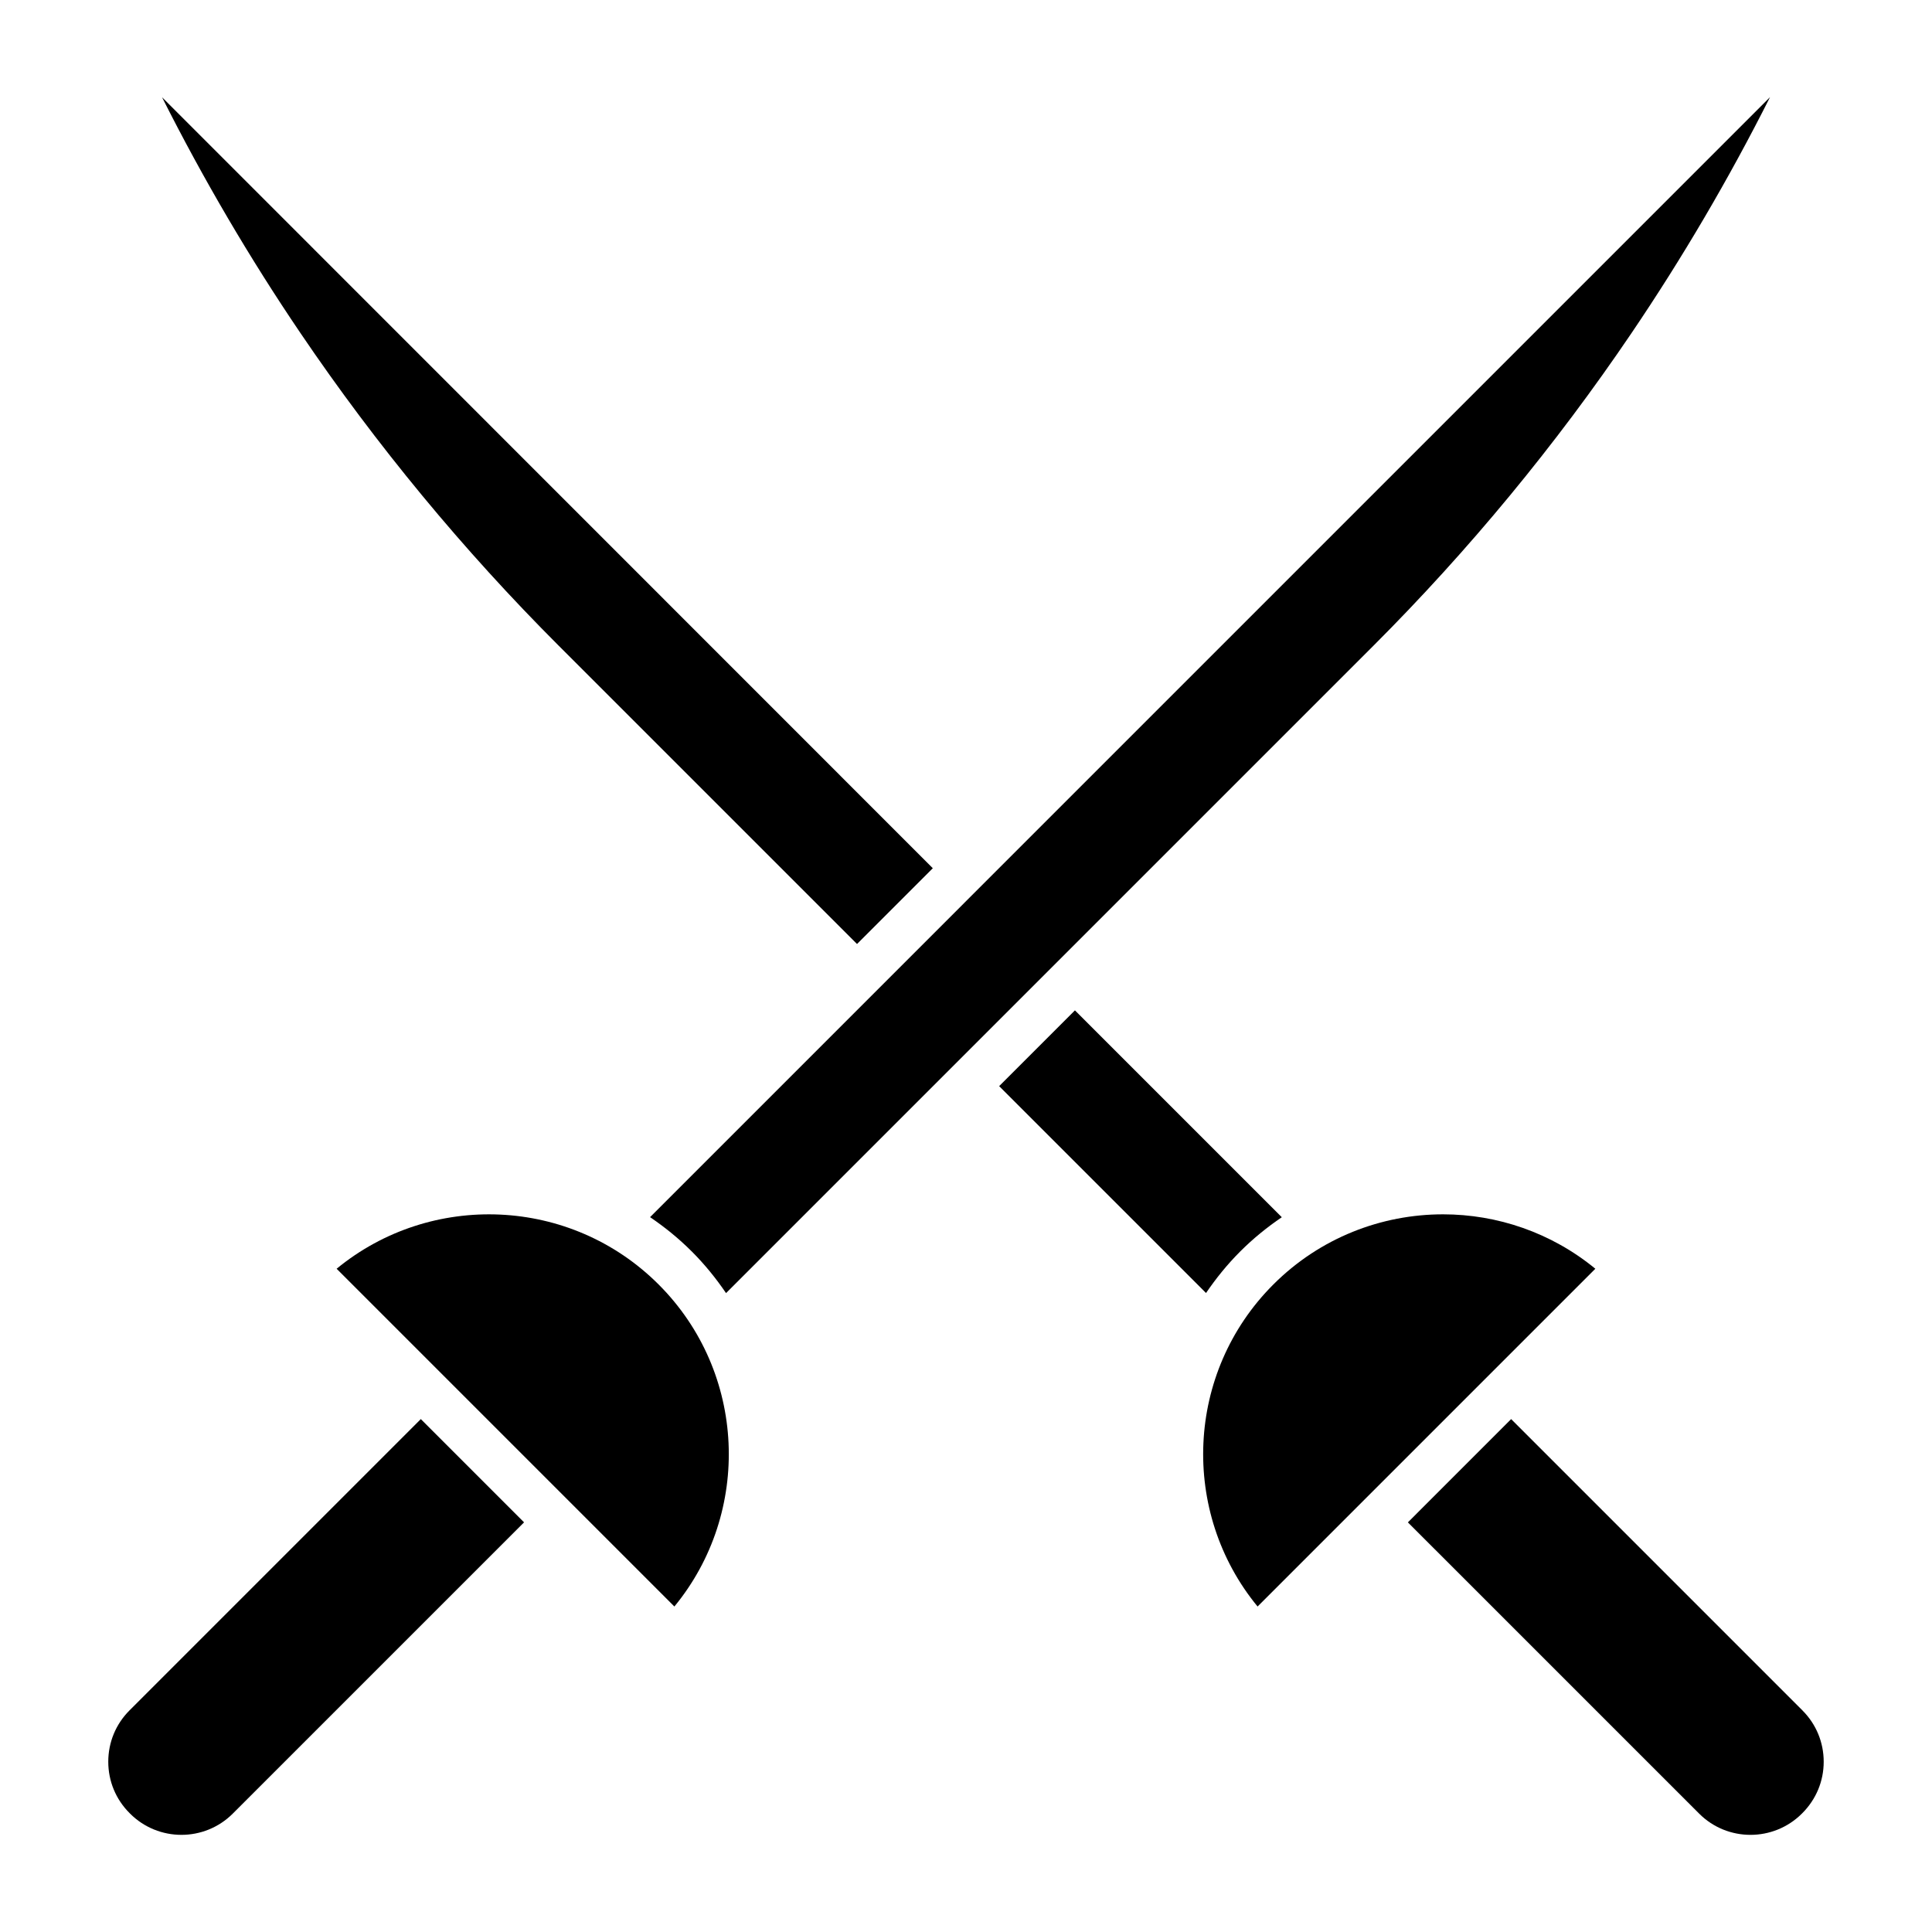
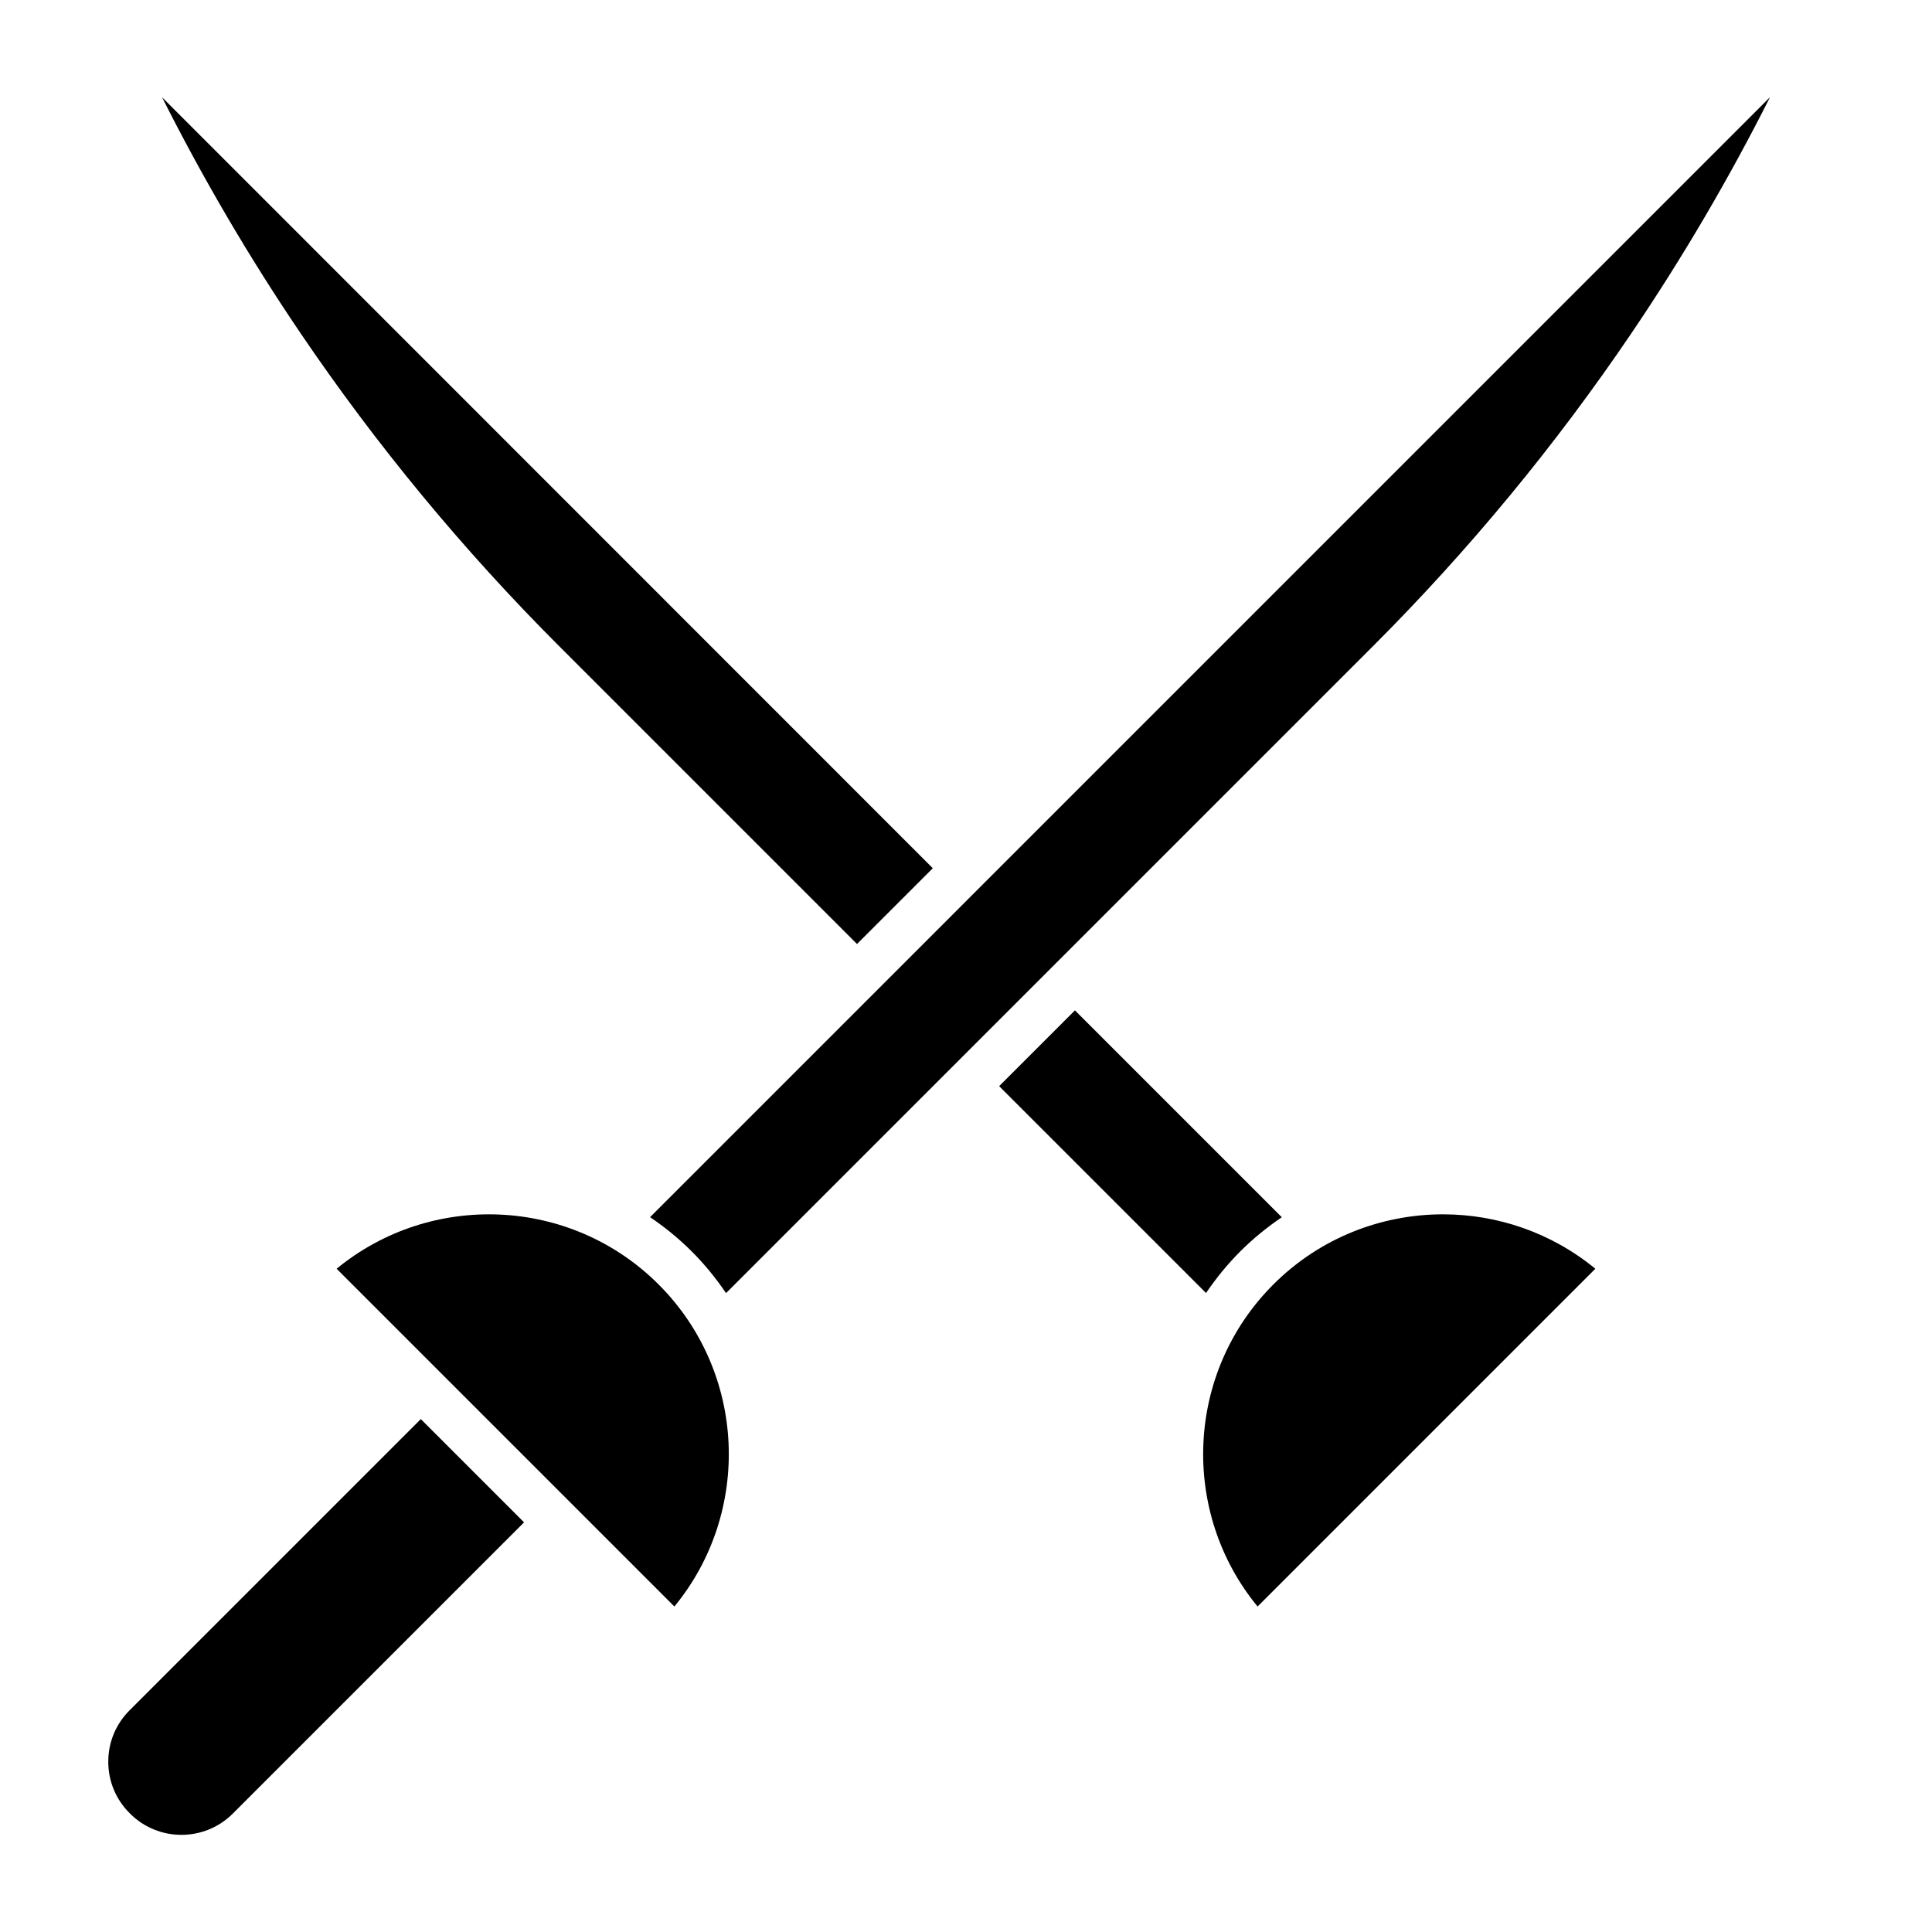
<svg xmlns="http://www.w3.org/2000/svg" fill="#000000" width="800px" height="800px" version="1.1" viewBox="144 144 512 512">
  <g>
    <path d="m233.21 480.23 89.508 89.512c20.531-24.957 19.145-62.023-4.172-85.34-23.316-23.312-60.375-24.695-85.336-4.172z" />
    <path d="m255.52 520.07-77.191 77.195c-3.637 3.633-5.637 8.465-5.637 13.609 0 5.141 2 9.977 5.637 13.605l0.141 0.145c7.508 7.508 19.711 7.508 27.219 0l77.191-77.188z" />
    <path d="m292.07 315.12 79.051 79.051 20.082-20.082-204.26-204.32c10.902 21.652 23.184 42.59 36.703 62.531 20.062 29.621 43.086 57.48 68.422 82.824z" />
    <path d="m327.32 475.64c3.445 3.445 6.445 7.16 9.09 11.047l171.54-171.54c25.293-25.293 48.305-53.16 68.395-82.84 13.539-19.992 25.832-40.934 36.727-62.562l-296.8 296.81c3.887 2.641 7.606 5.644 11.047 9.09z" />
-     <path d="m621.66 597.27-77.191-77.195-13.684 13.684-13.68 13.684 77.191 77.188c7.492 7.496 19.68 7.496 27.191 0.023l0.109-0.105c3.699-3.695 5.703-8.527 5.703-13.668 0-5.144-2.004-9.977-5.641-13.609z" />
    <path d="m526.41 465.81c-16.281 0-32.57 6.199-44.965 18.594-23.316 23.316-24.703 60.387-4.172 85.34l89.508-89.512c-11.688-9.609-26.027-14.422-40.371-14.422z" />
    <path d="m472.68 475.64c3.43-3.434 7.133-6.426 11.008-9.062l-54.82-54.82-20.082 20.078 54.824 54.824c2.641-3.875 5.633-7.586 9.07-11.02z" />
  </g>
</svg>